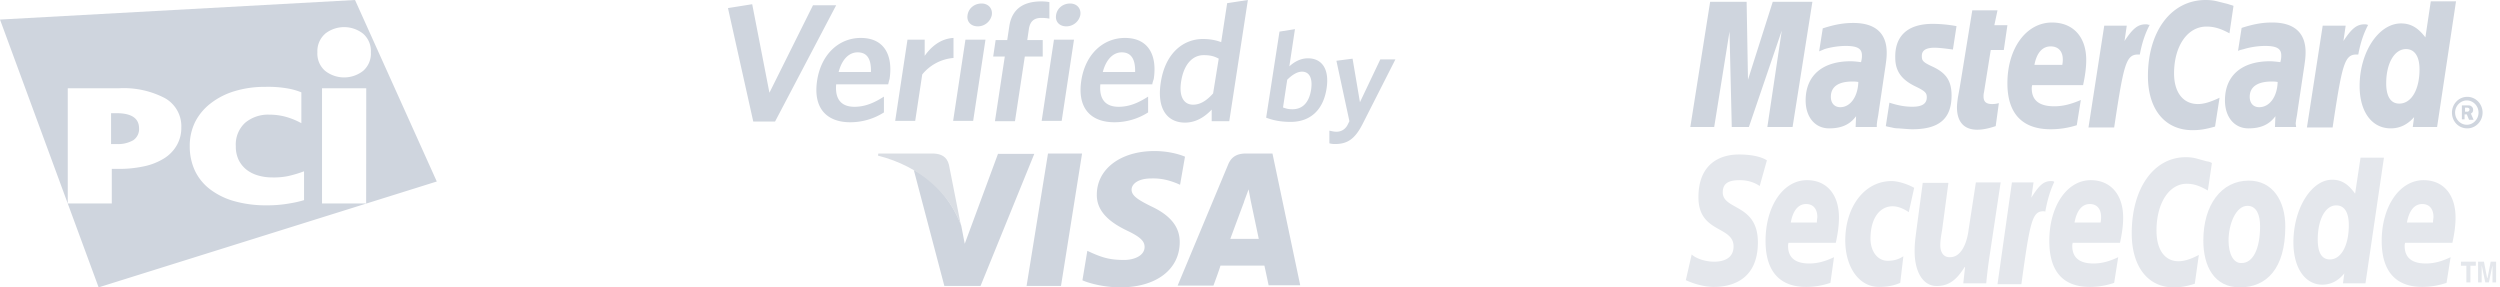
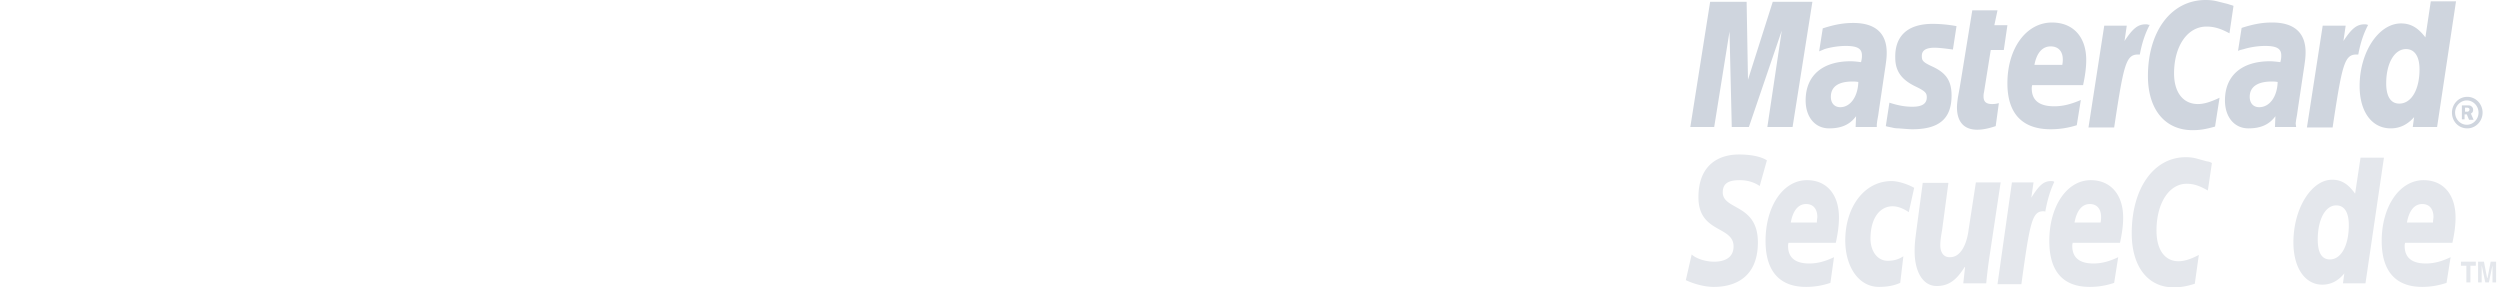
<svg xmlns="http://www.w3.org/2000/svg" width="261" height="30" fill="none">
-   <path d="M12.156 11.816h-.561v3.223h.561c.61.037 1.218-.1 1.752-.397a1.402 1.402 0 00.61-1.258c-.014-1.046-.8-1.568-2.362-1.568z" fill="#CFD5DE" />
-   <path d="M37.065 0L0 2.042 10.297 30 45.6 18.948 37.065 0zm-18.63 15.203a3.872 3.872 0 01-1.325 1.345 6.438 6.438 0 01-2.062.813c-.877.188-1.773.28-2.67.271h-.707v3.61H7.074V9.212h5.38a9.29 9.29 0 014.733 1.017 3.359 3.359 0 011.742 3.097 3.63 3.63 0 01-.493 1.877zm11.817 6.03c-.792.142-1.596.21-2.4.203A12.138 12.138 0 0124.455 21a7.501 7.501 0 01-2.526-1.239 5.295 5.295 0 01-1.577-1.935 5.97 5.97 0 01-.542-2.565 5.613 5.613 0 01.57-2.545 5.75 5.75 0 011.627-1.935 7.654 7.654 0 012.496-1.268 10.84 10.84 0 013.184-.445c.82-.024 1.64.038 2.448.184.454.085.898.214 1.326.387v3.222a7.507 7.507 0 00-1.529-.638 6.339 6.339 0 00-1.81-.252 3.716 3.716 0 00-2.535.852 3.076 3.076 0 00-.968 2.438c-.012.498.09.991.3 1.442a3 3 0 00.784.987c.36.283.77.493 1.21.62.483.144.986.215 1.49.213a7.464 7.464 0 001.655-.136 12.81 12.81 0 001.684-.503v3.01c-.488.147-.986.26-1.49.338zm3.687-17.71a3.203 3.203 0 013.977 0 2.41 2.41 0 01.803 1.935 2.38 2.38 0 01-.803 1.936 3.213 3.213 0 01-3.977 0 2.38 2.38 0 01-.803-1.936 2.41 2.41 0 01.812-1.935h-.01zm4.287 17.719h-4.607V9.212h4.617l-.01 12.03zm65.977-5.215l-3.484 9.425-.367-1.907c-.88-2.347-2.75-4.804-4.951-5.794l3.19 12.102h3.778l5.611-13.79h-3.777v-.036zm2.971 13.826l2.237-13.826h3.557l-2.2 13.826h-3.594zm16.54-13.496c-.697-.293-1.834-.587-3.191-.587-3.521 0-6.014 1.87-6.014 4.548-.037 1.98 1.76 3.08 3.117 3.74 1.394.66 1.87 1.101 1.87 1.724 0 .917-1.1 1.358-2.127 1.358-1.43 0-2.2-.22-3.374-.734l-.477-.22-.513 3.08c.843.367 2.384.734 3.961.734 3.741 0 6.198-1.87 6.198-4.731 0-1.577-.954-2.787-3.008-3.74-1.246-.624-2.017-1.064-2.017-1.724 0-.587.661-1.174 2.054-1.174 1.174-.037 2.017.257 2.677.513l.33.147.514-2.934zm9.132-.33h-2.751c-.843 0-1.503.257-1.87 1.137l-5.281 12.653h3.741s.623-1.688.733-2.09h4.585c.11.476.44 2.053.44 2.053h3.3l-2.897-13.753zm-4.401 8.912c.293-.807 1.43-3.851 1.43-3.851-.036.037.294-.807.477-1.32l.22 1.173.844 3.998h-2.971z" fill="#CFD5DE" />
-   <path d="M97.455 16.027h-5.758l-.037.22c4.475 1.137 7.445 3.96 8.655 7.262L99.069 17.2c-.22-.88-.844-1.136-1.614-1.173z" fill="#DADEE4" />
-   <path d="M80.914 12.69h-2.273L76 .844 78.53.44l1.798 9.242L84.875.55h2.42l-6.38 12.14zm11.81-3.888h-5.428c-.147 1.65.623 2.347 1.907 2.347 1.1 0 2.054-.403 3.08-1.063v1.65a6.517 6.517 0 01-3.52 1.027c-2.347 0-3.924-1.357-3.448-4.401.44-2.75 2.31-4.401 4.548-4.401 2.53 0 3.374 1.907 3.007 4.29-.073.22-.11.441-.146.551zm-3.191-3.337c-.844 0-1.614.66-1.98 2.053h3.374c.036-1.32-.367-2.053-1.394-2.053zm6.748 2.31l-.733 4.841h-2.09l1.283-8.472h1.797v1.687c.697-.99 1.687-1.797 3.007-1.87v2.09a4.704 4.704 0 00-3.264 1.724zm3.227 4.841l1.284-8.472h2.091l-1.284 8.472h-2.09zm2.568-9.865c-.697 0-1.174-.477-1.064-1.174.11-.734.734-1.21 1.467-1.21.697 0 1.174.513 1.064 1.21a1.492 1.492 0 01-1.467 1.174zm6.638-.881c-.734 0-1.137.33-1.284 1.064l-.183 1.247h1.614v1.724h-1.871l-1.027 6.748h-2.09l1.027-6.748h-1.211l.257-1.724h1.21l.22-1.467c.294-1.87 1.578-2.567 3.338-2.567.367 0 .66.036.843.073v1.724a4.441 4.441 0 00-.843-.074zm.037 10.746l1.283-8.472h2.091l-1.284 8.472h-2.09zm2.567-9.865c-.697 0-1.174-.477-1.064-1.174.11-.734.734-1.21 1.467-1.21.697 0 1.174.513 1.064 1.21a1.492 1.492 0 01-1.467 1.174zm8.985 6.051h-5.428c-.146 1.65.624 2.347 1.907 2.347 1.101 0 2.054-.403 3.081-1.063v1.65a6.517 6.517 0 01-3.521 1.027c-2.347 0-3.924-1.357-3.447-4.401.44-2.75 2.31-4.401 4.548-4.401 2.53 0 3.374 1.907 3.007 4.29-.073.22-.147.441-.147.551zm-3.19-3.337c-.844 0-1.614.66-1.981 2.053h3.374c.037-1.32-.403-2.053-1.393-2.053zm9.388 7.151v-1.173c-.697.733-1.613 1.357-2.787 1.357-1.76 0-2.971-1.32-2.531-4.181.477-3.154 2.421-4.548 4.401-4.548.807 0 1.431.147 1.907.33l.624-4.07L130.279 0l-1.944 12.653h-1.834v-.037zm.734-6.491c-.477-.257-.881-.367-1.577-.367-1.101 0-2.054.88-2.348 2.75-.256 1.65.331 2.421 1.247 2.421.771 0 1.431-.44 2.091-1.174l.587-3.63zm7.518 6.601c-.99 0-1.797-.147-2.567-.44l1.393-8.985 1.614-.257-.587 3.887c.477-.44 1.137-.843 1.944-.843 1.357 0 2.274.99 1.944 3.154-.367 2.384-1.834 3.484-3.741 3.484zm1.174-5.244c-.514 0-1.064.366-1.541.843l-.44 2.897c.33.11.514.184.99.184.991 0 1.724-.624 1.944-2.054.184-1.247-.22-1.87-.953-1.87zm6.308 5.501c-.807 1.577-1.614 2.054-2.861 2.054-.293 0-.44-.037-.587-.074v-1.32c.22.037.44.11.734.11.477 0 .88-.22 1.137-.66l.22-.44-1.357-6.308 1.687-.22.77 4.547 2.127-4.474h1.577l-3.447 6.785z" fill="#CFD5DE" />
  <path fill-rule="evenodd" clip-rule="evenodd" d="M255.984 11.755c0-.893.705-1.645 1.599-1.645.893 0 1.599.752 1.599 1.645 0 .894-.706 1.646-1.599 1.646-.894 0-1.599-.705-1.599-1.646zm1.552 1.27c.658 0 1.222-.564 1.222-1.27 0-.705-.564-1.27-1.222-1.27s-1.223.565-1.223 1.27c0 .706.565 1.27 1.223 1.27zm-.188-.564h-.329v-1.458h.611c.141 0 .282 0 .376.094a.428.428 0 01.188.376c0 .188-.094.33-.235.376l.282.659h-.47l-.235-.564h-.235v.517h.047zm0-.8h.188c.094 0 .141 0 .188-.047.047-.047.094-.094.094-.188 0-.047-.047-.14-.094-.14-.047-.048-.141-.048-.188-.048h-.188v.423zM233.179.611l-.424 2.869c-.94-.518-1.645-.706-2.398-.706-1.975 0-3.385 2.022-3.385 4.89 0 1.975.94 3.198 2.492 3.198.658 0 1.363-.235 2.257-.658l-.47 3.01c-.988.281-1.599.375-2.351.375-2.869 0-4.656-2.163-4.656-5.642 0-4.702 2.446-7.947 6.019-7.947.47 0 .847.047 1.223.141l1.128.282c.235.094.329.094.565.188zm-8.888 1.975c-.094-.047-.188-.047-.282-.047-.846 0-1.364.47-2.21 1.74l.235-1.599h-2.351l-1.646 10.627h2.681c.987-6.536 1.222-7.617 2.492-7.617h.188c.235-1.27.564-2.21 1.034-3.104h-.141zm-15.94 10.58c-.705.235-1.317.376-1.928.376-1.364 0-2.116-.799-2.116-2.35 0-.283.047-.612.094-.988l.188-1.035.141-.846 1.176-7.241h2.633l-.329 1.551h1.364l-.377 2.586h-1.363l-.706 4.42c-.047.189-.047.33-.047.424 0 .564.283.8.894.8.329 0 .517-.048.705-.095l-.329 2.398zm-10.486-7.147c0 1.363.611 2.257 2.022 2.962 1.082.517 1.27.706 1.27 1.176 0 .658-.471.987-1.505.987-.799 0-1.505-.14-2.398-.423l-.376 2.445.141.047.47.094c.188.047.376.094.705.094.612.047 1.129.094 1.458.094 2.821 0 4.091-1.128 4.091-3.526 0-1.458-.517-2.304-1.881-2.963-1.129-.517-1.223-.658-1.223-1.175 0-.564.424-.847 1.317-.847.517 0 1.223.094 1.928.188l.376-2.445a14.212 14.212 0 00-2.351-.235c-3.056-.047-4.091 1.552-4.044 3.527zm56.567 7.241h-2.539l.141-1.034c-.705.8-1.505 1.175-2.445 1.175-1.975 0-3.245-1.74-3.245-4.42 0-3.526 1.975-6.536 4.326-6.536 1.035 0 1.787.47 2.54 1.458l.564-3.762h2.633l-1.975 13.12zm-3.95-2.445c1.27 0 2.116-1.458 2.116-3.574 0-1.363-.517-2.116-1.41-2.116-1.223 0-2.069 1.505-2.069 3.574 0 1.364.47 2.116 1.363 2.116zm-33.667 2.257a8.935 8.935 0 01-2.727.423c-2.963 0-4.515-1.645-4.515-4.796 0-3.668 1.975-6.348 4.656-6.348 2.21 0 3.573 1.505 3.573 3.903 0 .752-.094 1.552-.329 2.633h-5.313c-.047.188-.047.235-.047.33 0 1.269.799 1.88 2.351 1.88.94 0 1.787-.235 2.774-.658l-.423 2.633zm-1.505-6.348c.047-.235.047-.423.047-.517 0-.847-.47-1.364-1.269-1.364-.847 0-1.458.659-1.693 1.928h2.915v-.047zm-28.166 6.536h-2.633l1.505-10.062-3.433 10.062h-1.787l-.235-9.968-1.599 9.968h-2.492L178.539.188h3.809l.141 8.135 2.586-8.135h4.138l-2.069 13.072zm6.865-4.702c-.282-.047-.423-.047-.611-.047-1.505 0-2.257.564-2.257 1.599 0 .658.376 1.081.987 1.081 1.035 0 1.834-1.081 1.881-2.633zm1.928 4.702h-2.21l.047-1.128c-.658.893-1.551 1.27-2.821 1.27-1.458 0-2.445-1.176-2.445-2.916 0-2.586 1.74-4.091 4.702-4.091.329 0 .705.047 1.081.094.095-.376.095-.517.095-.705 0-.706-.471-.988-1.693-.988-.753 0-1.599.141-2.21.33l-.329.14-.236.095.377-2.399c1.316-.423 2.21-.564 3.197-.564 2.304 0 3.48 1.082 3.48 3.104 0 .517-.047.893-.235 2.116l-.565 3.808-.094.659-.094.517-.047.376v.282zm41.85-4.702a3.123 3.123 0 00-.612-.047c-1.504 0-2.304.564-2.304 1.599 0 .658.377 1.081.988 1.081 1.081 0 1.881-1.081 1.928-2.633zm1.928 4.702h-2.21l.047-1.128c-.659.893-1.552 1.27-2.822 1.27-1.457 0-2.445-1.176-2.445-2.916 0-2.586 1.74-4.091 4.702-4.091.282 0 .706.047 1.082.094.094-.376.094-.517.094-.705 0-.706-.47-.988-1.693-.988-.752 0-1.599.141-2.21.33l-.376.093-.235.094.376-2.398c1.317-.423 2.21-.564 3.197-.564 2.305 0 3.48 1.082 3.48 3.104 0 .517-.047.893-.235 2.115l-.564 3.762-.094.659-.094.517-.047.376.047.376zm7.429-10.674c-.094-.047-.188-.047-.282-.047-.847 0-1.364.47-2.21 1.74l.235-1.599h-2.398l-1.646 10.627h2.68c.988-6.536 1.223-7.617 2.492-7.617h.189c.235-1.27.564-2.21 1.034-3.104h-.094z" fill="#CFD5DE" />
-   <path fill-rule="evenodd" clip-rule="evenodd" d="M235.953 23.605c0 2.398-.753 3.856-1.928 3.856-.846.047-1.364-.94-1.364-2.351 0-1.693.753-3.621 1.975-3.621.988 0 1.317 1.034 1.317 2.116zm2.633.047c0-2.68-1.317-4.796-3.809-4.796-2.868 0-4.749 2.539-4.749 6.254 0 2.68 1.129 4.89 3.809 4.89 2.774 0 4.749-1.928 4.749-6.348z" fill="#E4E7EC" />
  <path fill-rule="evenodd" clip-rule="evenodd" d="M230.922 17.022l-.424 2.868c-.893-.517-1.504-.705-2.21-.705-1.833 0-3.15 2.022-3.15 4.89 0 1.975.846 3.198 2.304 3.198.611 0 1.317-.235 2.116-.659l-.423 3.01c-.894.282-1.505.376-2.21.376-2.68 0-4.373-2.163-4.373-5.643 0-4.702 2.304-7.946 5.642-7.946.424 0 .8.047 1.129.14l1.034.283c.235.047.33.047.565.188zm-16.505 1.928c-.094-.047-.188-.047-.282-.047-.8 0-1.27.47-2.069 1.74l.235-1.6h-2.257l-1.505 10.628h2.492c.894-6.536 1.129-7.618 2.304-7.618.094 0 .094 0 .188.047.235-1.27.518-2.21.941-3.103l-.047-.047zm32.539 10.627h-2.351l.141-1.035c-.658.8-1.411 1.176-2.304 1.176-1.787 0-3.01-1.74-3.01-4.42 0-3.527 1.881-6.536 4.044-6.536.988 0 1.693.47 2.398 1.457l.565-3.761h2.445l-1.928 13.119zm-3.715-2.492c1.176 0 1.975-1.458 1.975-3.574 0-1.364-.47-2.069-1.317-2.069-1.128 0-1.927 1.458-1.927 3.574 0 1.363.423 2.069 1.269 2.069zm-52.147 2.445a7.776 7.776 0 01-2.539.423c-2.775 0-4.232-1.646-4.232-4.796 0-3.62 1.834-6.348 4.326-6.348 2.069 0 3.338 1.505 3.338 3.903 0 .752-.094 1.551-.329 2.633h-4.937c-.047.188-.047.235-.047.329 0 1.223.752 1.834 2.21 1.834.893 0 1.693-.235 2.586-.658l-.376 2.68zm-1.411-6.348c0-.235.047-.423.047-.517 0-.847-.423-1.364-1.175-1.364-.8 0-1.364.658-1.599 1.928h2.727v-.047zm31.035 6.348a7.782 7.782 0 01-2.54.423c-2.821 0-4.231-1.646-4.231-4.796 0-3.62 1.833-6.348 4.326-6.348 2.069 0 3.385 1.505 3.385 3.903 0 .752-.094 1.551-.329 2.633h-4.937c-.047.188-.047.235-.047.329 0 1.223.752 1.834 2.21 1.834.893 0 1.692-.235 2.586-.658l-.423 2.68zm-1.411-6.348c.047-.235.047-.423.047-.517 0-.847-.423-1.364-1.176-1.364-.799 0-1.363.658-1.598 1.928h2.727v-.047zm36.113 6.348a7.992 7.992 0 01-2.539.423c-2.775 0-4.232-1.646-4.232-4.796 0-3.62 1.881-6.348 4.373-6.348 2.069 0 3.338 1.505 3.338 3.903 0 .752-.094 1.551-.329 2.633h-4.937c-.047.188-.047.235-.047.329 0 1.223.752 1.834 2.21 1.834.893 0 1.693-.235 2.586-.658l-.423 2.68zm-1.411-6.348c0-.235.047-.423.047-.517 0-.847-.423-1.364-1.175-1.364-.8 0-1.364.658-1.599 1.928h2.727v-.047zm-70.297-3.762c-.471-.329-1.176-.611-2.069-.611-1.035 0-1.787.235-1.787 1.27 0 1.88 3.667 1.175 3.667 5.219 0 3.668-2.398 4.655-4.608 4.655-.987 0-2.116-.33-2.915-.705l.611-2.68c.518.47 1.505.752 2.351.752.8 0 2.022-.235 2.022-1.599 0-2.163-3.667-1.363-3.667-5.125 0-3.433 2.163-4.467 4.232-4.467 1.175 0 2.257.188 2.915.61l-.752 2.681zm14.67 10.11c-.517.235-1.222.423-2.21.423-2.163 0-3.526-2.163-3.526-4.843 0-3.48 1.975-6.207 4.843-6.207.611 0 1.599.282 2.351.705l-.564 2.54c-.564-.377-1.129-.612-1.693-.612-1.317 0-2.304 1.223-2.304 3.386 0 1.27.705 2.304 1.787 2.304.658 0 1.128-.141 1.646-.47l-.33 2.774zm9.311-2.68a48.1 48.1 0 00-.33 2.727h-2.398l.188-1.693h-.047c-.752 1.175-1.504 1.975-2.915 1.975-1.505 0-2.304-1.599-2.304-3.621 0-.705.047-1.128.188-2.21l.658-4.937h2.681l-.659 4.937c-.094.517-.188 1.082-.188 1.599 0 .611.282 1.27 1.035 1.222 1.081 0 1.739-1.316 1.928-2.915l.752-4.89h2.586l-1.175 7.805zm50.219 2.633h-.423v-1.74h-.564v-.423h1.551v.423h-.564v1.74zm2.68 0h-.376v-1.787l-.376 1.787h-.376l-.376-1.787v1.787h-.377V27.32h.612l.329 1.692h.047l.329-1.692h.564v2.163z" fill="#E4E7EC" />
</svg>